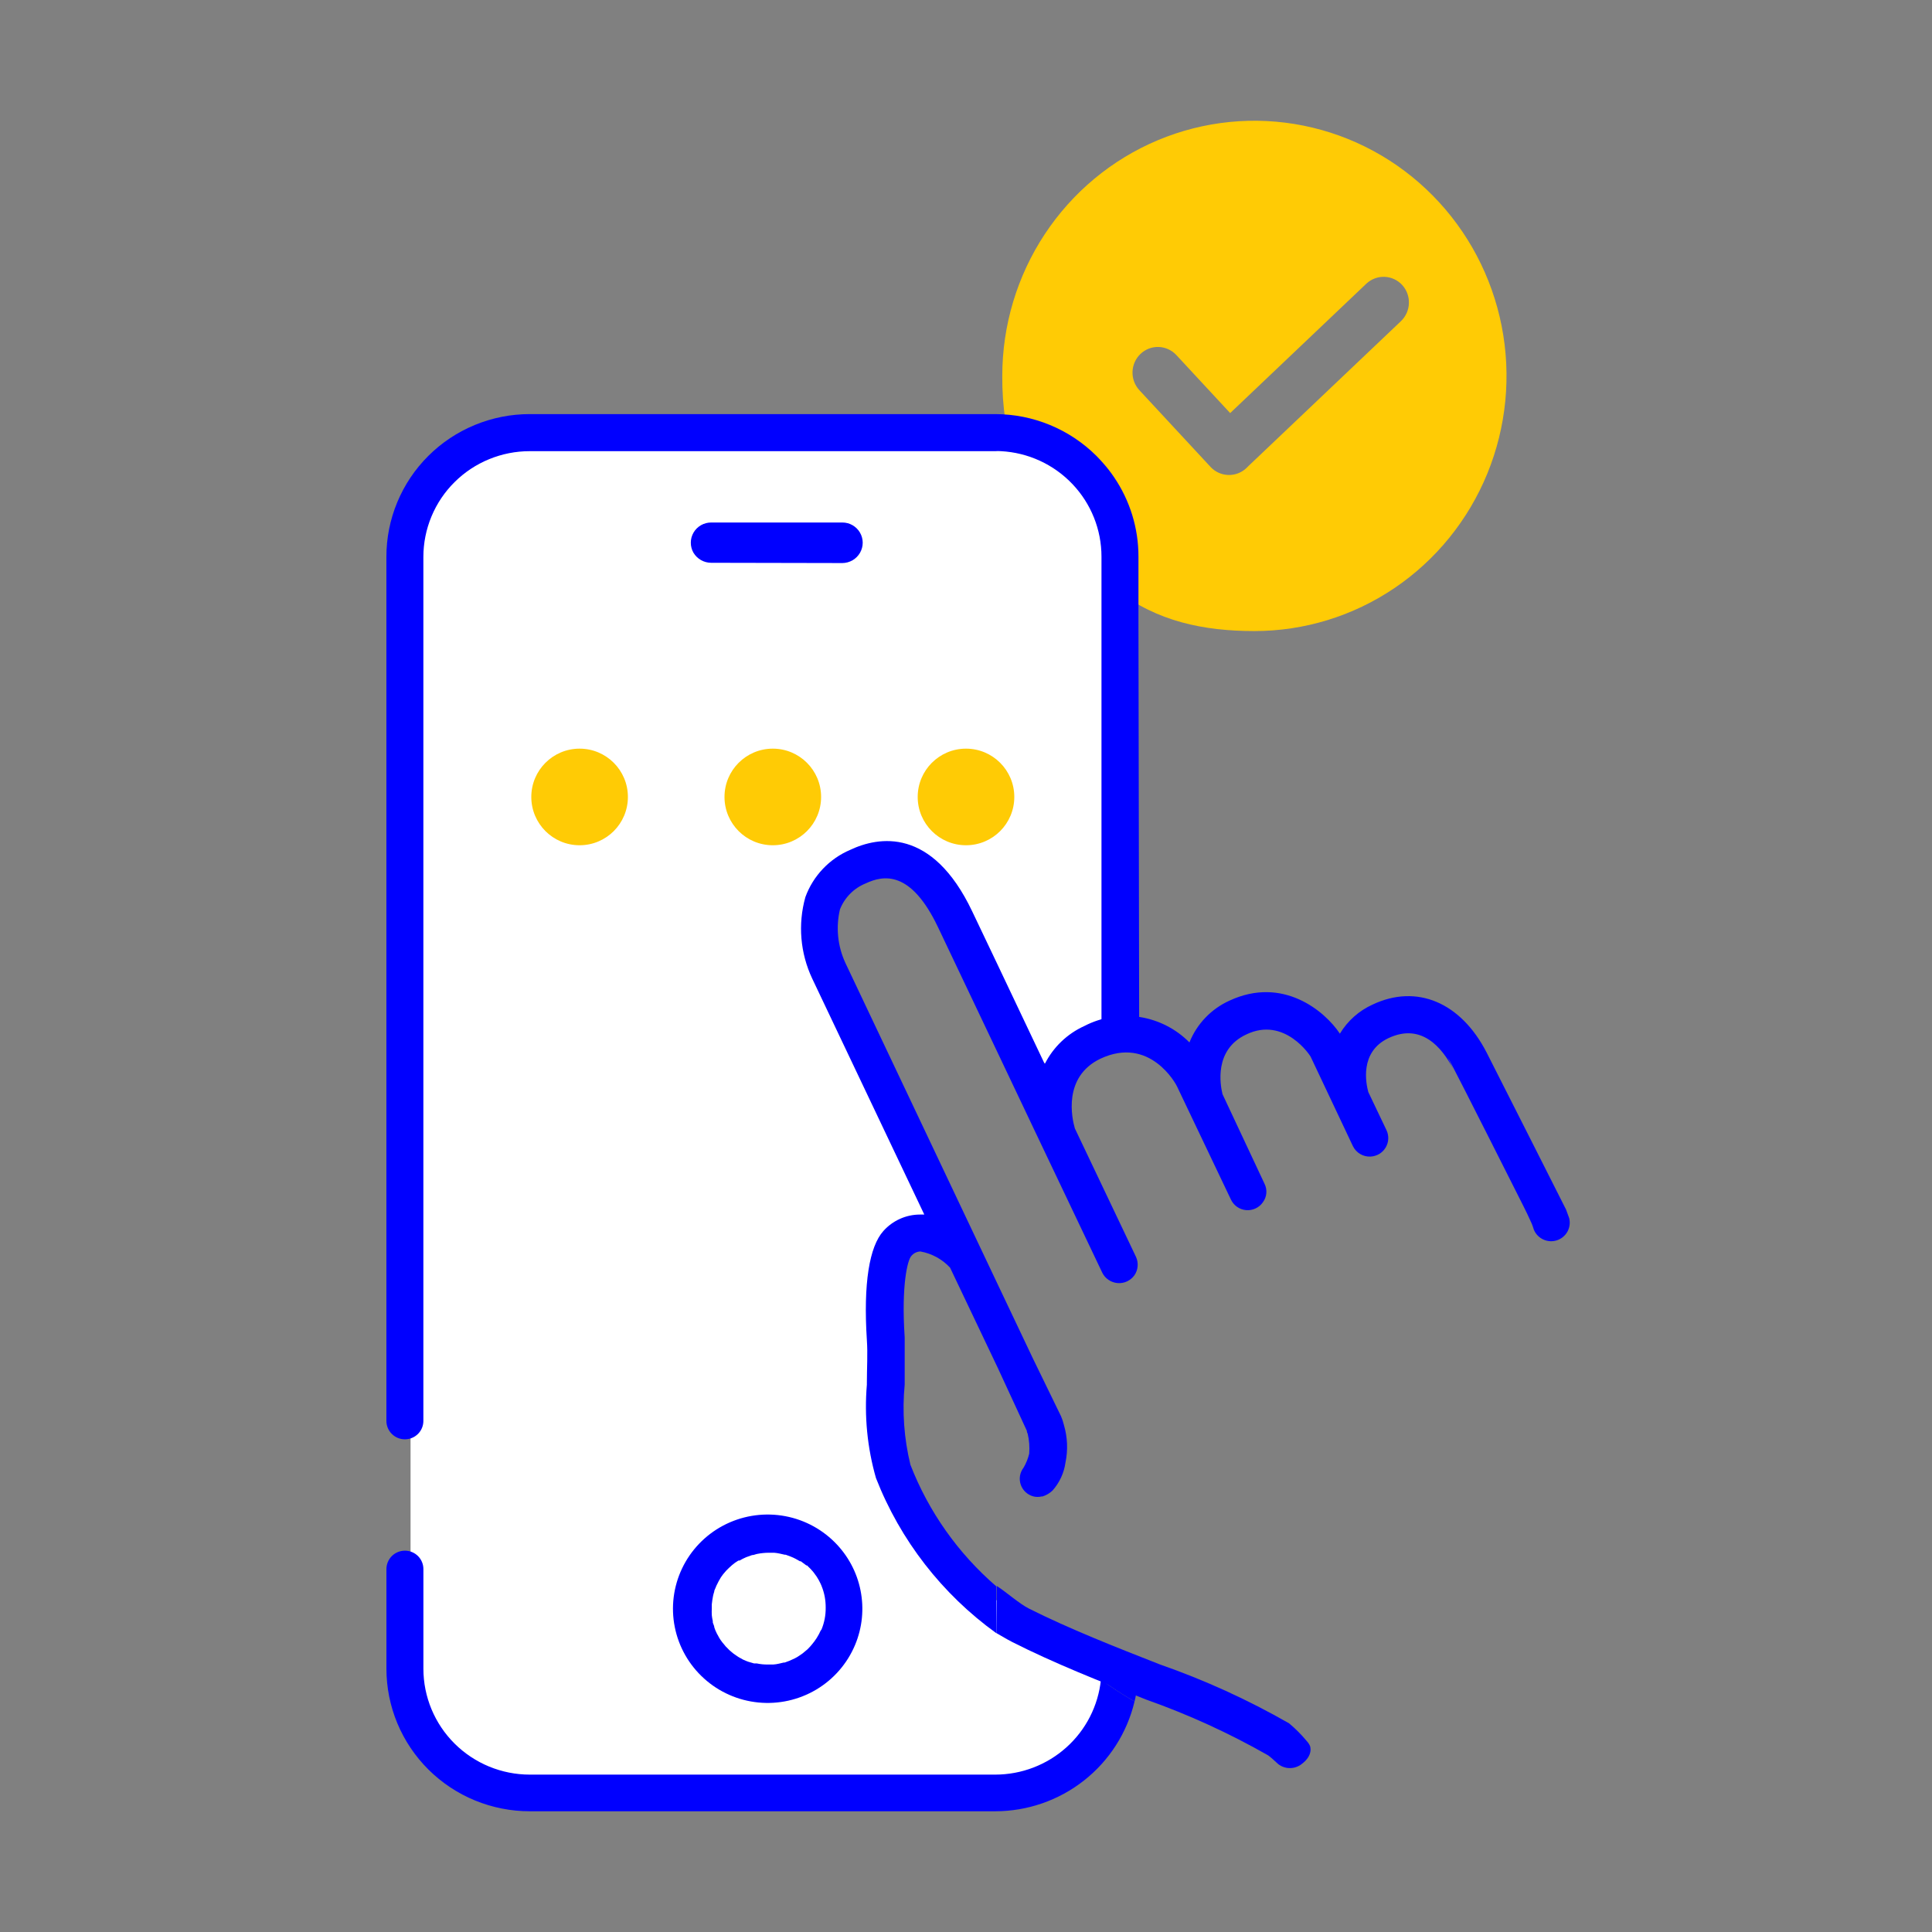
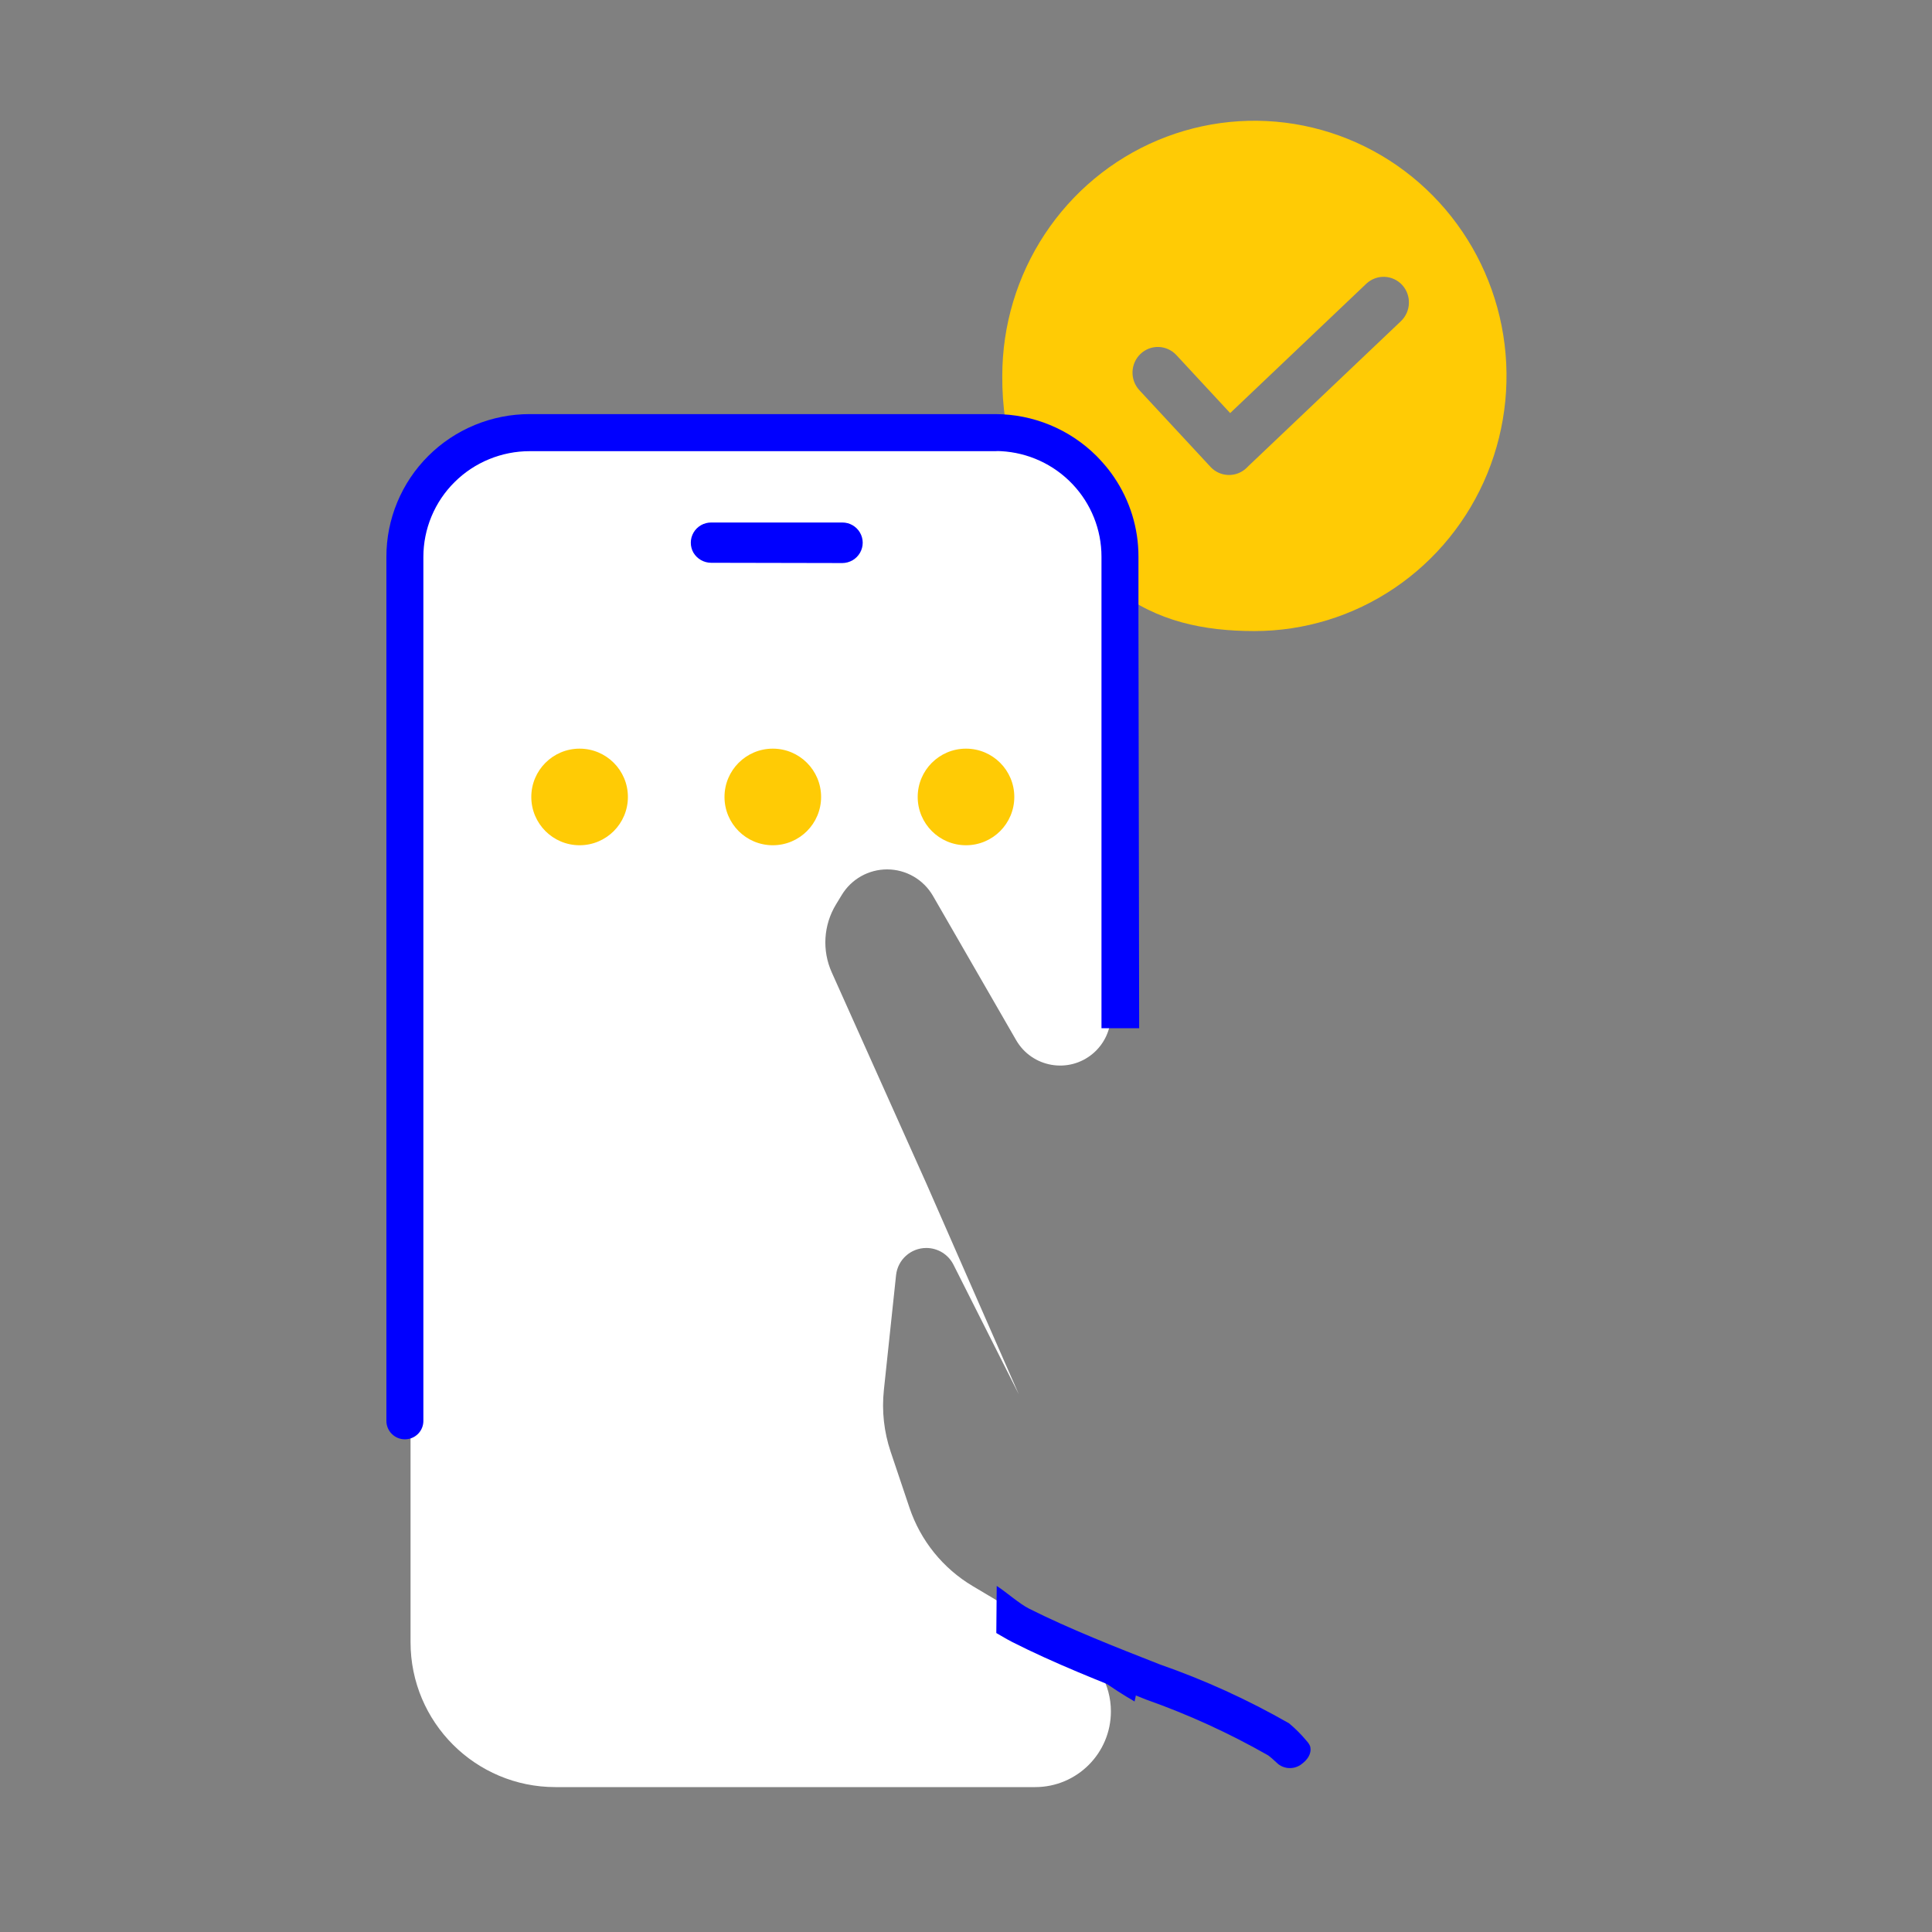
<svg xmlns="http://www.w3.org/2000/svg" width="80" height="80" viewBox="0 0 80 80" fill="none">
  <rect x="0" y="0" width="80" height="80" fill="#808080" stroke="none" />
  <path d="M17 24C17 20.686 19.686 18 23 18H40C43.314 18 46 20.686 46 24V42.02C46 42.641 45.725 43.231 45.25 43.63C44.248 44.471 42.73 44.203 42.076 43.07L38.633 37.098C38.241 36.419 37.517 36 36.733 36C35.967 36 35.257 36.399 34.859 37.053L34.616 37.452C34.099 38.303 34.033 39.353 34.44 40.262L38.368 49.027L42.184 57.73L39.481 52.368C39.267 51.943 38.832 51.676 38.356 51.676C37.712 51.676 37.172 52.162 37.104 52.802L36.599 57.562C36.508 58.42 36.603 59.288 36.878 60.107L37.66 62.433C38.117 63.793 39.046 64.944 40.279 65.677L44.468 68.169C45.418 68.735 46 69.759 46 70.864C46 72.596 44.596 74 42.864 74H23C19.686 74 17 71.314 17 68V24Z" fill="white" />
  <path d="M46.231 24.424C47.9 25.732 49.847 26.131 51.942 26.131C54.007 26.131 56.025 25.512 57.742 24.351C59.459 23.189 60.797 21.539 61.587 19.609C62.377 17.678 62.584 15.554 62.181 13.504C61.778 11.455 60.784 9.572 59.324 8.095C57.864 6.617 56.004 5.611 53.978 5.203C51.953 4.795 49.854 5.005 47.947 5.804C46.039 6.604 44.409 7.958 43.262 9.696C42.115 11.433 41.502 13.476 41.502 15.566C41.497 16.186 41.54 16.806 41.631 17.419C44.593 17.638 45.258 19.669 45.258 19.669C46.669 21.26 46.231 24.424 46.231 24.424ZM58.013 13.296L51.697 19.296C51.663 19.331 51.639 19.356 51.613 19.38C51.41 19.573 51.14 19.676 50.862 19.668C50.583 19.66 50.319 19.541 50.128 19.336L47.18 16.158C46.989 15.953 46.886 15.679 46.895 15.397C46.903 15.115 47.022 14.849 47.225 14.655C47.428 14.462 47.698 14.358 47.976 14.367C48.255 14.376 48.518 14.496 48.709 14.701L50.939 17.105L56.574 11.75C56.777 11.558 57.047 11.454 57.325 11.463C57.603 11.472 57.866 11.591 58.057 11.796C58.247 12.001 58.349 12.275 58.34 12.555C58.332 12.836 58.214 13.102 58.013 13.296Z" fill="#FFCB05" />
  <path d="M24 35C25.105 35 26 34.105 26 33C26 31.895 25.105 31 24 31C22.895 31 22 31.895 22 33C22 34.105 22.895 35 24 35Z" fill="#FFCB05" />
  <path d="M32 35C33.105 35 34 34.105 34 33C34 31.895 33.105 31 32 31C30.895 31 30 31.895 30 33C30 34.105 30.895 35 32 35Z" fill="#FFCB05" />
  <path d="M40 35C41.105 35 42 34.105 42 33C42 31.895 41.105 31 40 31C38.895 31 38 31.895 38 33C38 34.105 38.895 35 40 35Z" fill="#FFCB05" />
  <path d="M34.881 23.315C35.03 23.314 35.175 23.273 35.304 23.199C35.432 23.124 35.538 23.017 35.612 22.888C35.685 22.761 35.723 22.617 35.723 22.47C35.722 22.323 35.683 22.18 35.609 22.053C35.535 21.926 35.429 21.821 35.301 21.747C35.173 21.674 35.029 21.636 34.881 21.636H29.446C29.299 21.636 29.154 21.674 29.026 21.747C28.898 21.821 28.792 21.926 28.718 22.053C28.644 22.18 28.605 22.323 28.605 22.47C28.604 22.617 28.642 22.761 28.715 22.888C28.791 23.015 28.898 23.119 29.026 23.192C29.154 23.265 29.299 23.303 29.446 23.304L34.881 23.315Z" fill="#0000FF" />
-   <path d="M34.561 63.858C33.967 63.266 33.197 62.879 32.365 62.756C31.533 62.633 30.683 62.779 29.941 63.173C29.199 63.567 28.604 64.188 28.244 64.944C27.884 65.7 27.777 66.551 27.941 67.372C28.104 68.193 28.529 68.94 29.152 69.502C29.774 70.065 30.562 70.413 31.399 70.496C32.236 70.579 33.078 70.391 33.8 69.962C34.522 69.532 35.085 68.883 35.408 68.11C35.706 67.398 35.784 66.613 35.633 65.856C35.483 65.099 35.109 64.404 34.561 63.858ZM33.981 67.522C33.888 67.731 33.765 67.925 33.616 68.099C33.569 68.157 33.518 68.213 33.465 68.266L33.43 68.301L33.332 68.382C33.264 68.444 33.19 68.5 33.111 68.549C33.047 68.595 32.979 68.635 32.908 68.67L32.694 68.768L32.491 68.843H32.45L32.253 68.889C32.176 68.907 32.099 68.918 32.021 68.924H31.795C31.639 68.926 31.483 68.911 31.331 68.878C31.305 68.881 31.28 68.881 31.255 68.878H31.22L31.081 68.837C31.012 68.82 30.944 68.797 30.878 68.768C30.805 68.741 30.735 68.706 30.669 68.664L30.606 68.63L30.559 68.601L30.432 68.514C30.387 68.485 30.344 68.452 30.304 68.416C30.231 68.359 30.163 68.295 30.101 68.226C30.062 68.192 30.027 68.153 29.997 68.11C29.938 68.045 29.884 67.975 29.834 67.903C29.793 67.842 29.756 67.778 29.724 67.712C29.701 67.678 29.682 67.641 29.666 67.603C29.631 67.534 29.602 67.463 29.579 67.389C29.579 67.326 29.532 67.251 29.515 67.181C29.512 67.162 29.512 67.143 29.515 67.124C29.496 67.044 29.482 66.963 29.474 66.881C29.469 66.791 29.469 66.7 29.474 66.61C29.474 66.552 29.474 66.489 29.474 66.431C29.486 66.313 29.503 66.196 29.527 66.079C29.539 66.022 29.554 65.967 29.573 65.912C29.573 65.854 29.608 65.802 29.631 65.745C29.649 65.691 29.673 65.638 29.701 65.589C29.718 65.549 29.737 65.511 29.759 65.473C29.788 65.416 29.823 65.37 29.852 65.312C29.909 65.226 29.973 65.145 30.043 65.069L30.078 65.029C30.153 64.954 30.229 64.879 30.31 64.81C30.392 64.737 30.481 64.674 30.577 64.619H30.623C30.711 64.567 30.802 64.521 30.896 64.481L31.139 64.394C31.215 64.394 31.29 64.354 31.365 64.342C31.518 64.312 31.674 64.297 31.829 64.296H32.056C32.134 64.302 32.211 64.314 32.288 64.331L32.491 64.377H32.531L32.734 64.452C32.808 64.48 32.88 64.513 32.949 64.55L33.123 64.648H33.158L33.39 64.821H33.419C33.429 64.834 33.44 64.846 33.453 64.856C33.527 64.925 33.597 64.998 33.662 65.075C33.697 65.121 33.732 65.162 33.761 65.208C33.796 65.251 33.828 65.297 33.854 65.346C33.886 65.396 33.915 65.448 33.941 65.502C33.969 65.554 33.994 65.608 34.016 65.664C34.075 65.807 34.119 65.956 34.149 66.108C34.177 66.26 34.191 66.415 34.19 66.57C34.194 66.88 34.135 67.188 34.016 67.476L33.981 67.522Z" fill="#0000FF" />
  <path d="M47.17 42.092V42.577H45.61V23.05C45.61 21.931 45.179 20.854 44.405 20.042C43.632 19.229 42.574 18.742 41.451 18.682C41.368 18.676 41.285 18.676 41.202 18.682H21.939C21.361 18.681 20.788 18.794 20.253 19.014C19.718 19.233 19.232 19.556 18.823 19.963C18.413 20.369 18.088 20.852 17.867 21.384C17.645 21.916 17.531 22.486 17.531 23.062V58.837C17.531 59.04 17.451 59.233 17.307 59.376C17.163 59.519 16.969 59.599 16.766 59.599C16.563 59.599 16.368 59.519 16.224 59.376C16.081 59.233 16 59.04 16 58.837V23.062C15.998 22.285 16.151 21.516 16.449 20.798C16.747 20.08 17.184 19.427 17.736 18.878C18.288 18.328 18.943 17.893 19.664 17.596C20.386 17.299 21.159 17.146 21.939 17.147H41.207C42.781 17.148 44.289 17.771 45.401 18.878C45.499 18.976 45.592 19.08 45.685 19.184C45.847 19.366 45.996 19.559 46.132 19.761C46.79 20.73 47.142 21.874 47.141 23.044V25.733L47.17 42.092Z" fill="#0000FF" />
-   <path d="M41.208 73.483H21.94C20.771 73.483 19.65 73.021 18.823 72.198C17.997 71.376 17.532 70.261 17.532 69.097V64.972C17.532 64.77 17.452 64.576 17.308 64.433C17.164 64.29 16.97 64.21 16.767 64.21C16.564 64.21 16.369 64.29 16.225 64.433C16.082 64.576 16.001 64.77 16.001 64.972V69.097C16.001 69.873 16.155 70.641 16.453 71.358C16.752 72.074 17.189 72.725 17.741 73.274C18.293 73.822 18.947 74.257 19.668 74.553C20.389 74.849 21.161 75.001 21.94 75.001H41.208C42.544 75 43.841 74.55 44.888 73.725C45.936 72.9 46.672 71.747 46.979 70.454C46.5 70.178 46.035 69.877 45.587 69.553C45.475 70.631 44.966 71.63 44.157 72.355C43.348 73.081 42.298 73.483 41.208 73.483Z" fill="#0000FF" />
  <path d="M41.255 67.62C41.469 67.742 41.684 67.874 41.91 67.99C43.65 68.873 45.582 69.634 47.467 70.379C49.215 70.997 50.904 71.769 52.513 72.687C52.652 72.79 52.791 72.923 52.931 73.05C53.069 73.156 53.238 73.213 53.412 73.213C53.586 73.213 53.755 73.156 53.893 73.05C54.41 72.669 54.241 72.288 54.241 72.288C54.208 72.216 54.163 72.15 54.108 72.092C53.888 71.826 53.643 71.581 53.377 71.359C51.672 70.383 49.88 69.566 48.024 68.919C46.185 68.197 44.288 67.453 42.612 66.611C42.2 66.403 41.661 65.918 41.272 65.67" fill="#0000FF" />
-   <path d="M64.977 50.442L64.849 50.09C64.779 49.951 62.082 44.608 61.56 43.587C60.487 41.498 58.66 40.736 56.839 41.596C56.274 41.851 55.8 42.272 55.482 42.802C54.861 41.867 53.121 40.407 50.911 41.434C50.154 41.776 49.559 42.397 49.252 43.165C48.696 42.603 47.973 42.234 47.19 42.111C46.407 41.989 45.605 42.119 44.902 42.484C44.19 42.807 43.61 43.363 43.261 44.06L42.82 43.131L41.295 39.917L40.256 37.736C38.592 34.239 36.376 34.637 35.205 35.191C34.777 35.373 34.392 35.641 34.073 35.978C33.754 36.314 33.507 36.712 33.349 37.147C33.034 38.27 33.135 39.468 33.633 40.523L38.273 50.292H38.099C37.811 50.292 37.527 50.352 37.266 50.47C37.004 50.587 36.77 50.759 36.579 50.973C35.999 51.619 35.744 53.136 35.895 55.485C35.935 56.062 35.895 56.639 35.895 57.274V57.337C35.785 58.638 35.912 59.948 36.272 61.203C37.277 63.776 39.007 66.006 41.254 67.626C41.254 67.47 41.254 67.326 41.254 67.17V65.687C39.674 64.323 38.453 62.596 37.699 60.655C37.434 59.57 37.353 58.449 37.461 57.337C37.461 56.685 37.461 56.004 37.461 55.375C37.316 53.206 37.583 52.173 37.733 52.011C37.779 51.953 37.837 51.906 37.903 51.873C37.969 51.84 38.042 51.822 38.116 51.821C38.586 51.906 39.016 52.141 39.34 52.49L41.312 56.633L42.518 59.242C42.518 59.242 42.518 59.311 42.553 59.363C42.618 59.635 42.639 59.915 42.617 60.194C42.568 60.396 42.49 60.59 42.385 60.771C42.308 60.87 42.257 60.986 42.236 61.11C42.216 61.233 42.227 61.36 42.267 61.478C42.308 61.597 42.378 61.703 42.47 61.788C42.563 61.873 42.675 61.934 42.797 61.965C42.907 61.991 43.023 61.991 43.133 61.965H43.168C43.325 61.916 43.468 61.831 43.586 61.717C43.873 61.392 44.059 60.991 44.119 60.563C44.226 60.048 44.204 59.515 44.056 59.011C44.026 58.884 43.986 58.761 43.934 58.641L42.774 56.258L41.248 53.044L35.002 39.865C34.684 39.173 34.606 38.395 34.781 37.655C34.876 37.414 35.019 37.194 35.201 37.01C35.383 36.825 35.602 36.679 35.843 36.581C36.591 36.23 37.716 36.033 38.841 38.393L41.271 43.506L42.797 46.72L45.639 52.692C45.697 52.814 45.786 52.918 45.898 52.994C46.009 53.071 46.138 53.117 46.273 53.129C46.407 53.141 46.543 53.117 46.666 53.061C46.788 53.004 46.894 52.917 46.973 52.808C47.05 52.696 47.096 52.567 47.107 52.432C47.118 52.298 47.094 52.163 47.037 52.04L44.508 46.726C44.386 46.31 44.003 44.591 45.563 43.84C47.611 42.877 48.701 44.891 48.742 44.995L50.969 49.669C51.026 49.791 51.114 49.896 51.225 49.974C51.336 50.051 51.466 50.098 51.601 50.109C51.736 50.12 51.872 50.095 51.994 50.037C52.117 49.979 52.221 49.89 52.297 49.778C52.377 49.669 52.425 49.541 52.436 49.406C52.447 49.272 52.421 49.137 52.361 49.017L50.621 45.306C50.528 44.925 50.262 43.465 51.601 42.837C53.196 42.063 54.281 43.742 54.281 43.777L56.021 47.459C56.087 47.595 56.193 47.709 56.324 47.786C56.455 47.863 56.606 47.9 56.758 47.891C56.883 47.884 57.006 47.846 57.114 47.782C57.221 47.717 57.311 47.627 57.376 47.519C57.441 47.411 57.478 47.29 57.484 47.164C57.491 47.039 57.466 46.914 57.413 46.801L56.659 45.22C56.566 44.879 56.282 43.558 57.494 42.986C58.84 42.352 59.698 43.344 60.186 44.285C60.464 44.862 58.405 40.65 63.086 49.951C63.312 50.396 63.422 50.673 63.428 50.673C63.434 50.673 63.486 50.834 63.515 50.921C63.589 51.1 63.729 51.245 63.906 51.326C64.083 51.407 64.284 51.419 64.47 51.358C64.655 51.297 64.81 51.169 64.904 50.999C64.998 50.829 65.024 50.63 64.977 50.442Z" fill="#0000FF" />
  <path d="M45.617 69.098C45.616 69.25 45.606 69.402 45.588 69.553C46.036 69.877 46.5 70.178 46.98 70.454C47.086 70.009 47.141 69.554 47.142 69.098V69.196C46.613 68.96 46.103 68.684 45.617 68.371V69.098Z" fill="#0000FF" />
</svg>